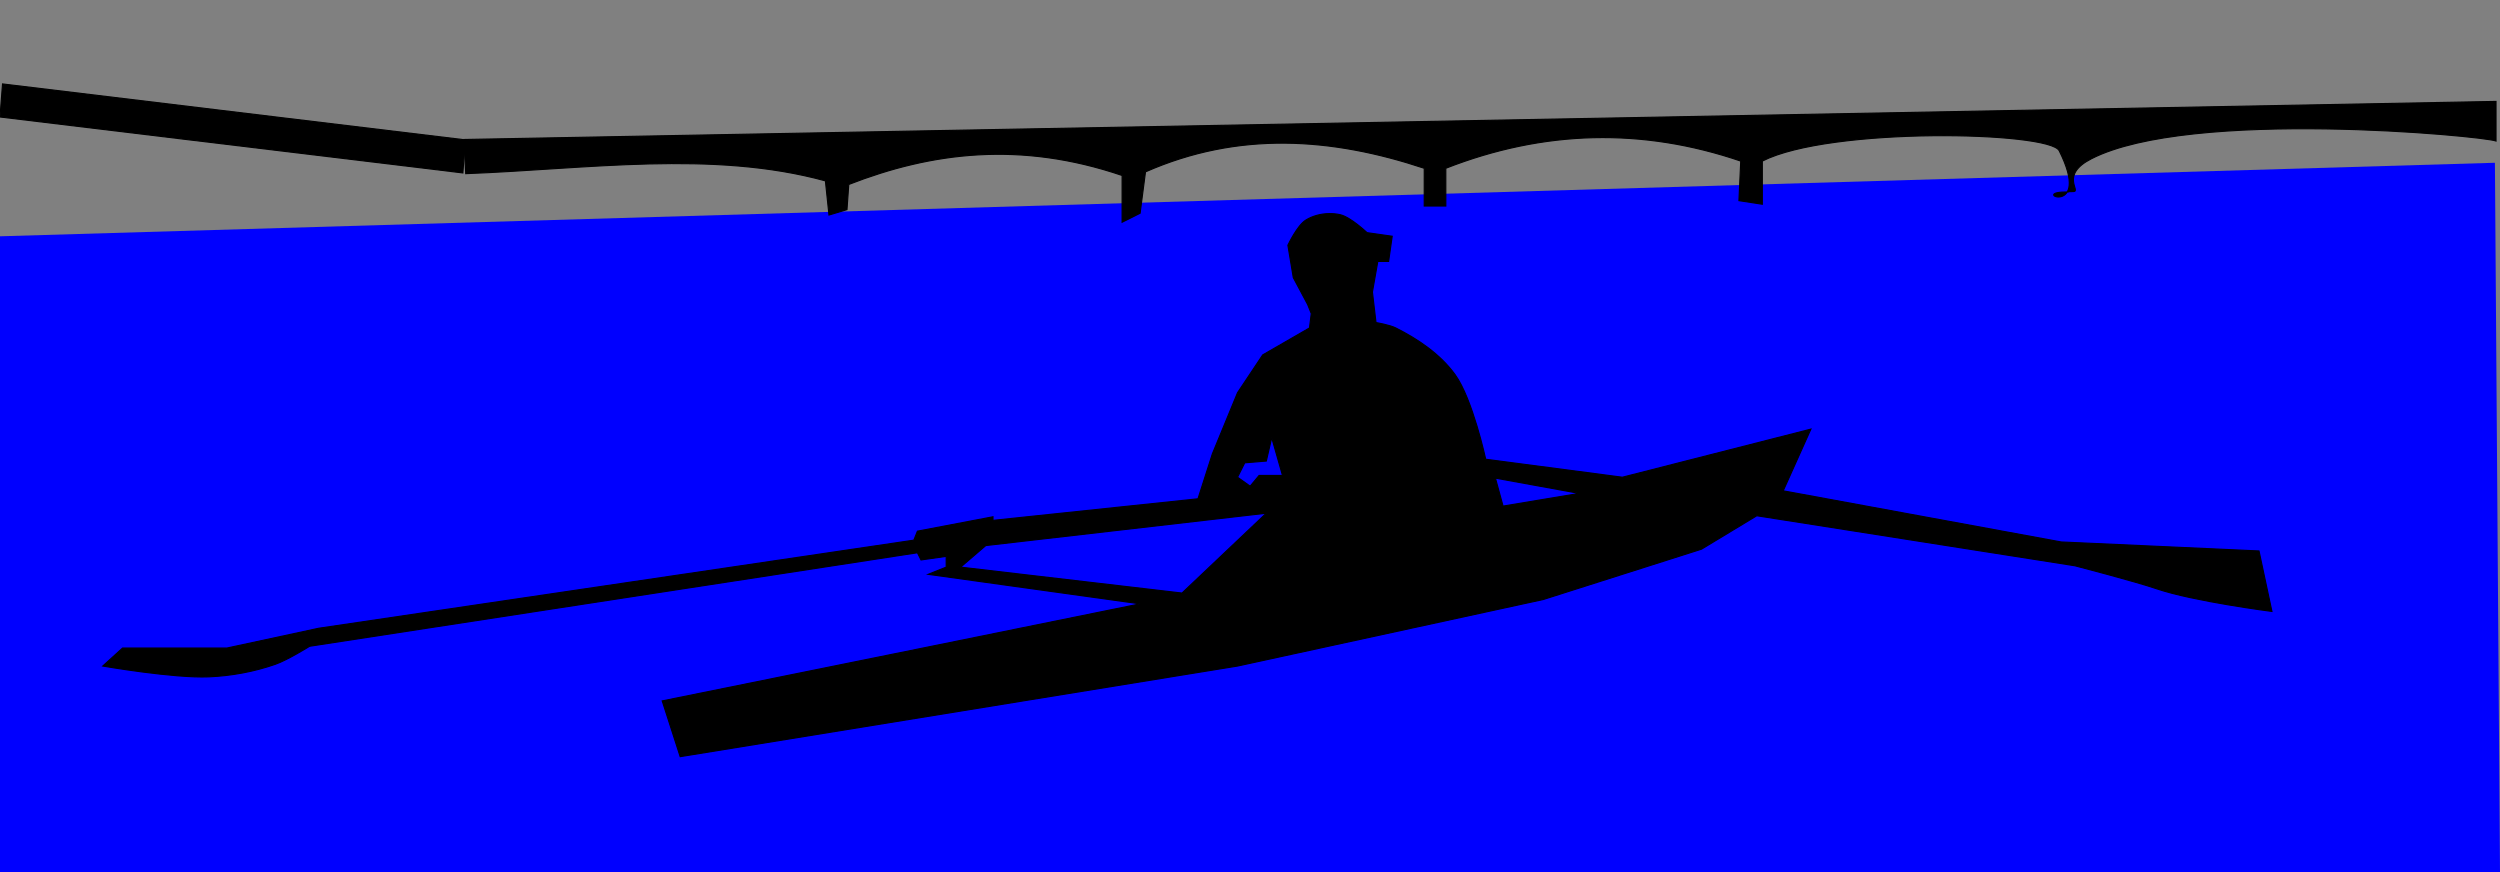
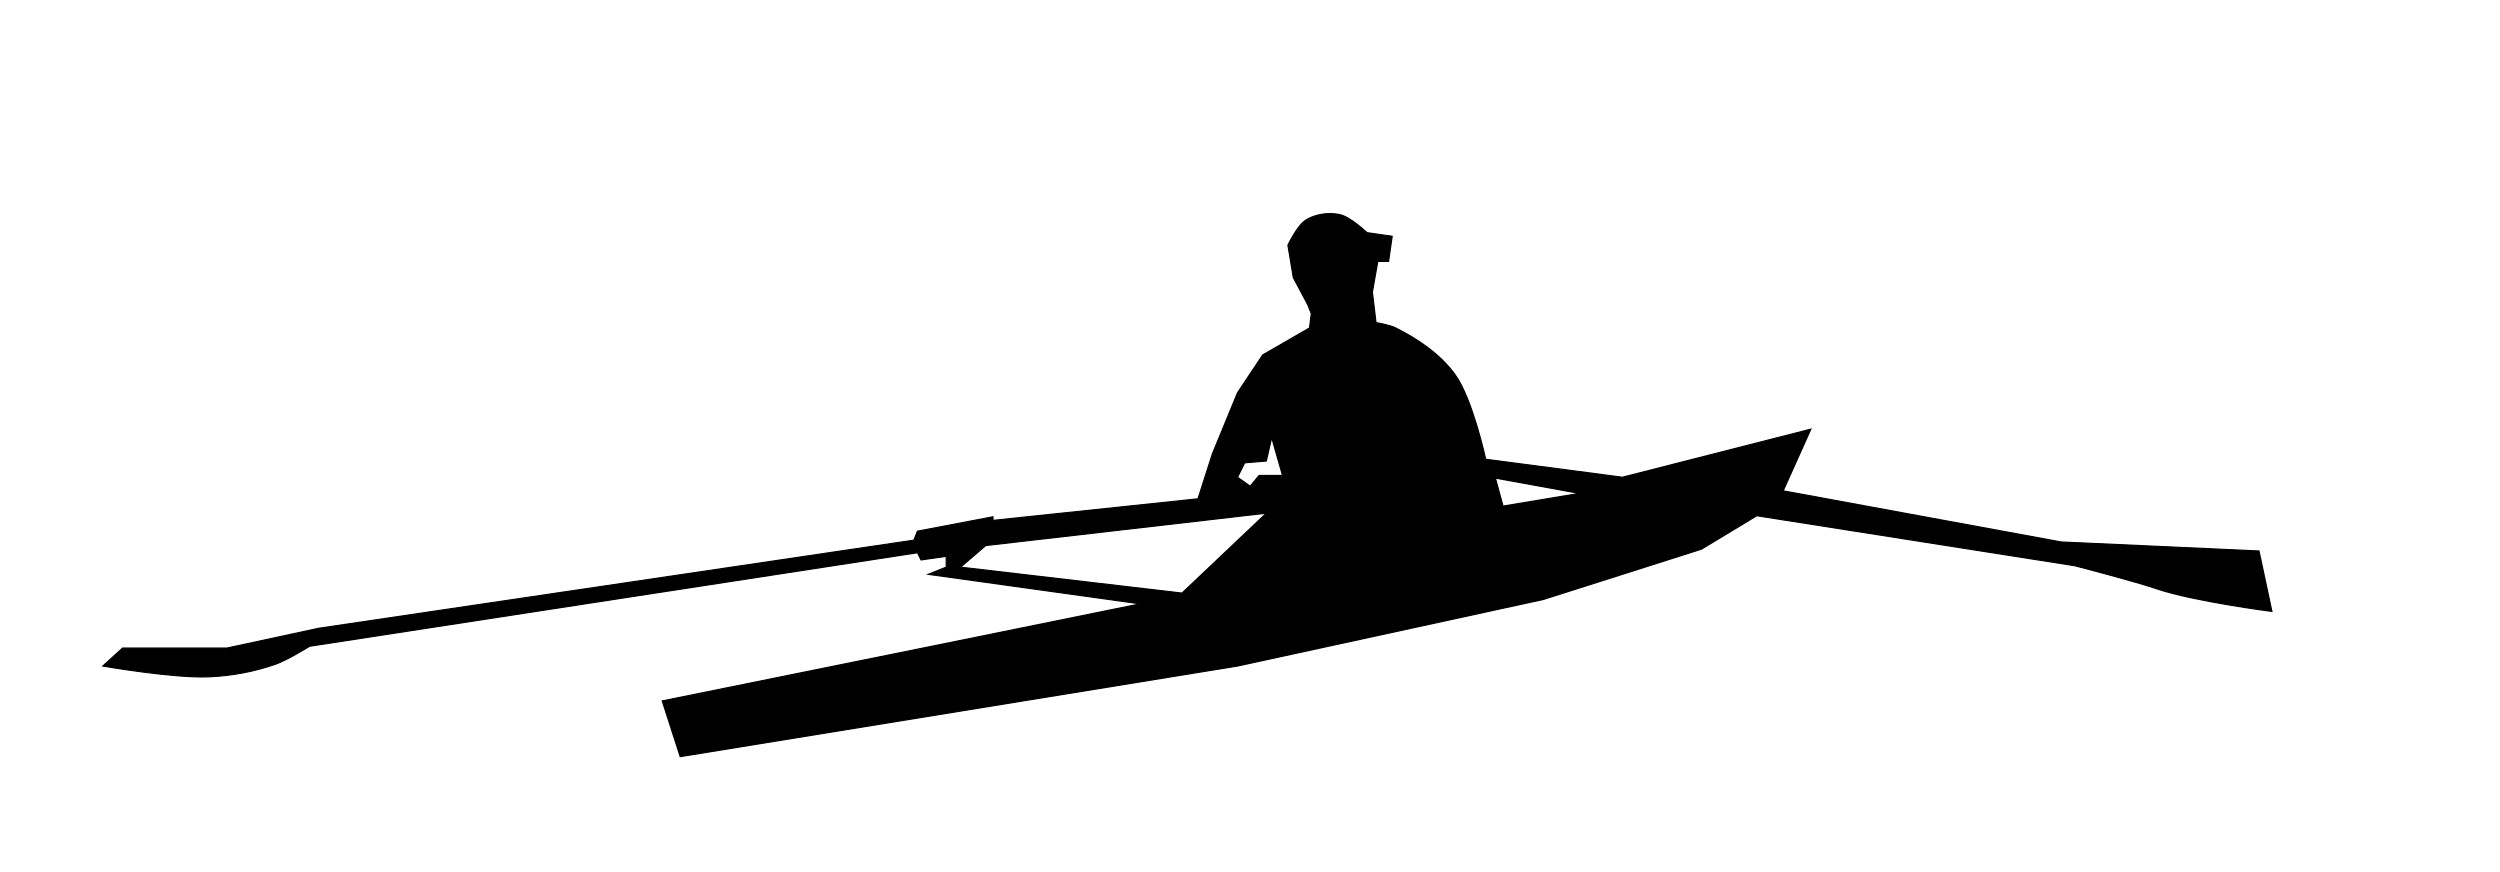
<svg xmlns="http://www.w3.org/2000/svg" height="807.521" width="2314.266" viewBox="0 0 2169.624 757.051">
-   <path fill="gray" d="M0 0h2169.624v757.051H0z" />
-   <path d="M-6.621 205.265l2171.83-64.008 4.415 615.794H0z" fill="#00f" />
  <path d="M1153.465 185.372c-7.106.12-14.306 1.987-20.158 5.604-7.614 4.705-15.608 21.85-15.608 21.85l4.682 28.091 12.486 23.412 3.121 7.803-1.56 12.486-40.578 23.41-21.85 32.774-21.85 53.064-12.484 39.016-177.92 18.729v-3.122l-65.549 12.487-3.12 7.803-516.589 76.474-79.593 17.166H106.373l-17.166 15.608s61.257 10.683 92.08 9.363c19.572-.839 39.25-4.47 57.746-10.924 10.546-3.68 29.653-15.607 29.653-15.607l527.511-81.155 3.122 6.242 21.85-3.12v9.363l-15.606 6.242L989.5 524.048l-188.62 38.371-226.182 45.861 15.606 48.381L1074 578.027l265.317-57.747 137.341-43.699 47.957-29.006 276.178 43.432s52.004 13.522 70.719 19.91c32.206 10.994 100.172 19.707 100.172 19.707l-11.213-52.482-171.676-7.803-241.256-44.389 24.037-53.548-163.588 41.752-118.613-15.606s-11.312-52.272-26.531-73.353c-12.793-17.72-31.985-30.74-51.502-40.577-5.297-2.67-17.168-4.683-17.168-4.683l-3.121-26.531 4.681-26.532h9.364l3.12-21.85-21.849-3.12s-14.249-13.6-23.41-15.608c-3.055-.67-6.264-.976-9.494-.922zm-49.81 194.448l9.363 32.773h-20.29l-7.802 9.365-10.926-7.805 6.242-12.484 18.729-1.56zm194.146 35.123l72.836 13.244-66.213 11.035zm-198.83 30.425l-73.149 69.317-192.168-22.496 21.85-18.729z" fill-rule="evenodd" stroke="#000" />
-   <path d="M402.618 121.059l1763.55-33.042v34.335c-12.61-4.496-264.877-28.595-351.136 15.41-27.788 14.177-8.56 28.35-15.6 28.468-9.957.168.905.32-7.797.449-29.947.44 24.34 21.921-4.552-35.862-8.41-16.82-198.731-20.91-257.649 8.97v37.457l-20.289-3.122 1.561-34.335c-85.317-29.068-170.635-27.117-255.953 6.243v32.774h-18.728V146.03c-80.635-26.801-161.27-32.358-241.906 3.121l-4.682 35.896-15.607 7.804v-40.578c-88.41-30.073-165.407-20.197-237.225 7.803l-1.56 21.85-15.607 4.682-3.122-29.653c-97.856-26.84-206.569-10.252-312.137-6.243z" fill-rule="evenodd" stroke="#000" />
-   <path d="M403.908 121.393L2.208 72.836 0 101.529l401.7 48.557z" fill-rule="evenodd" stroke="#000" />
</svg>